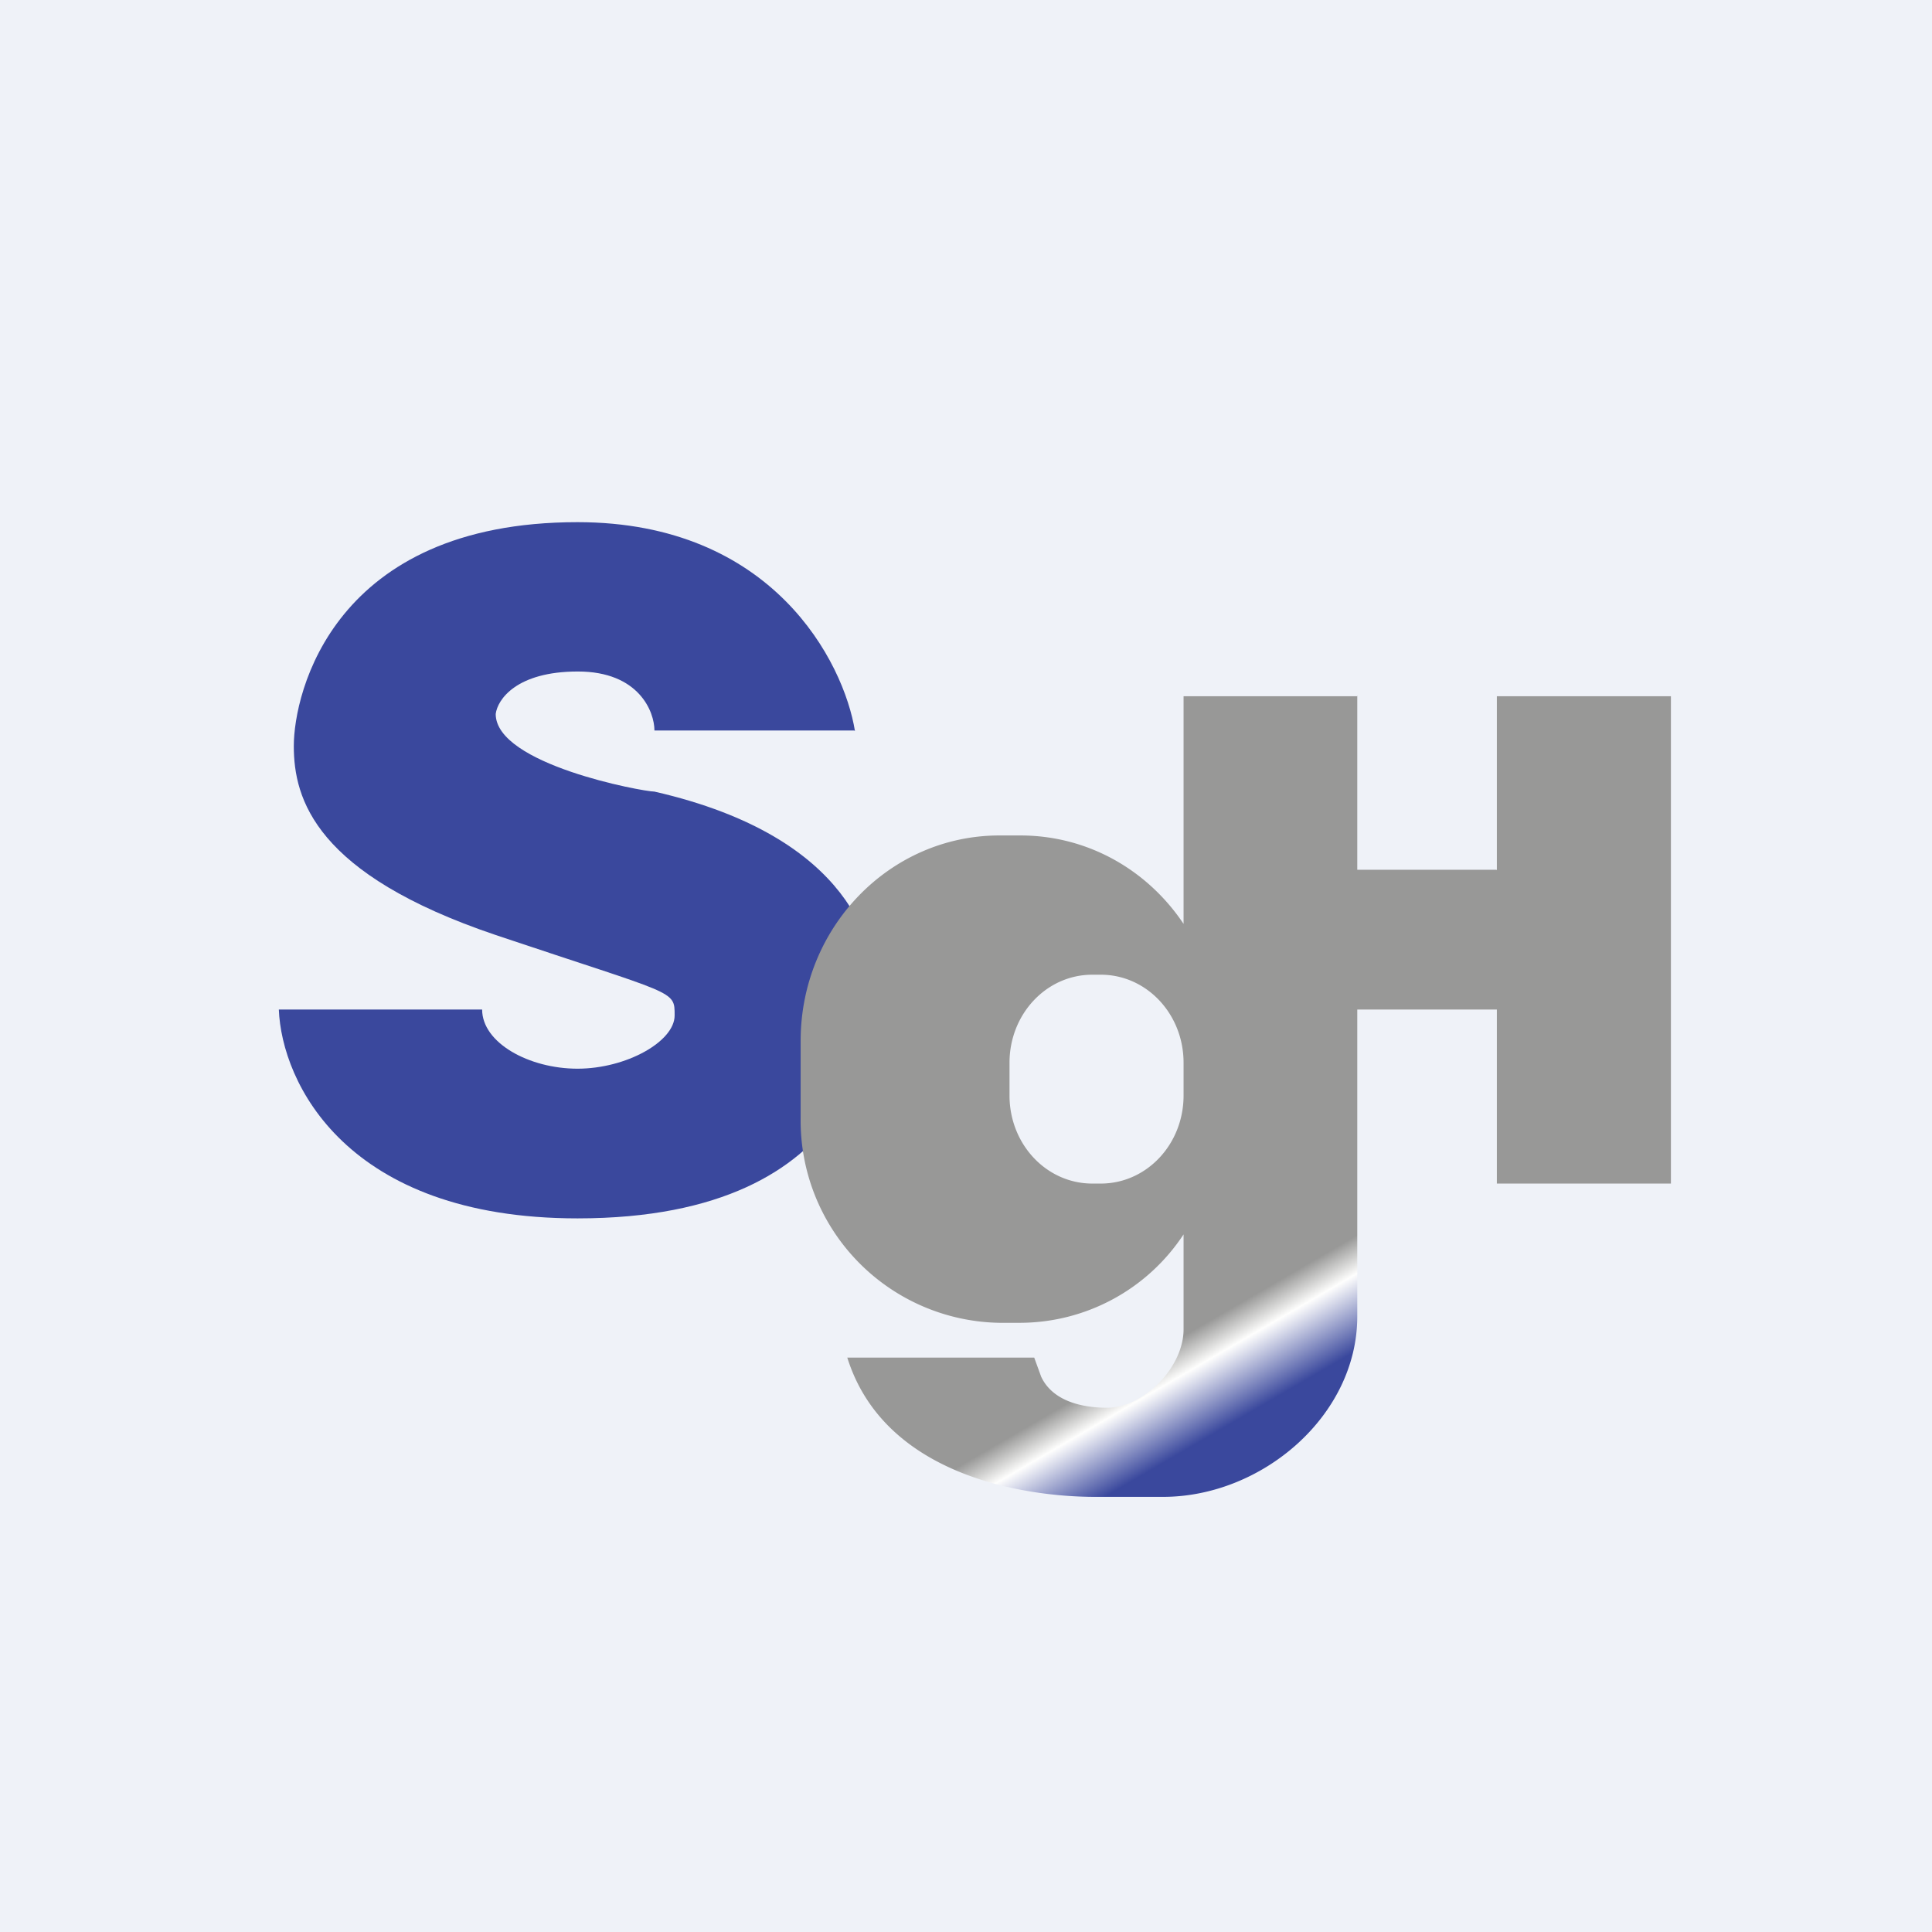
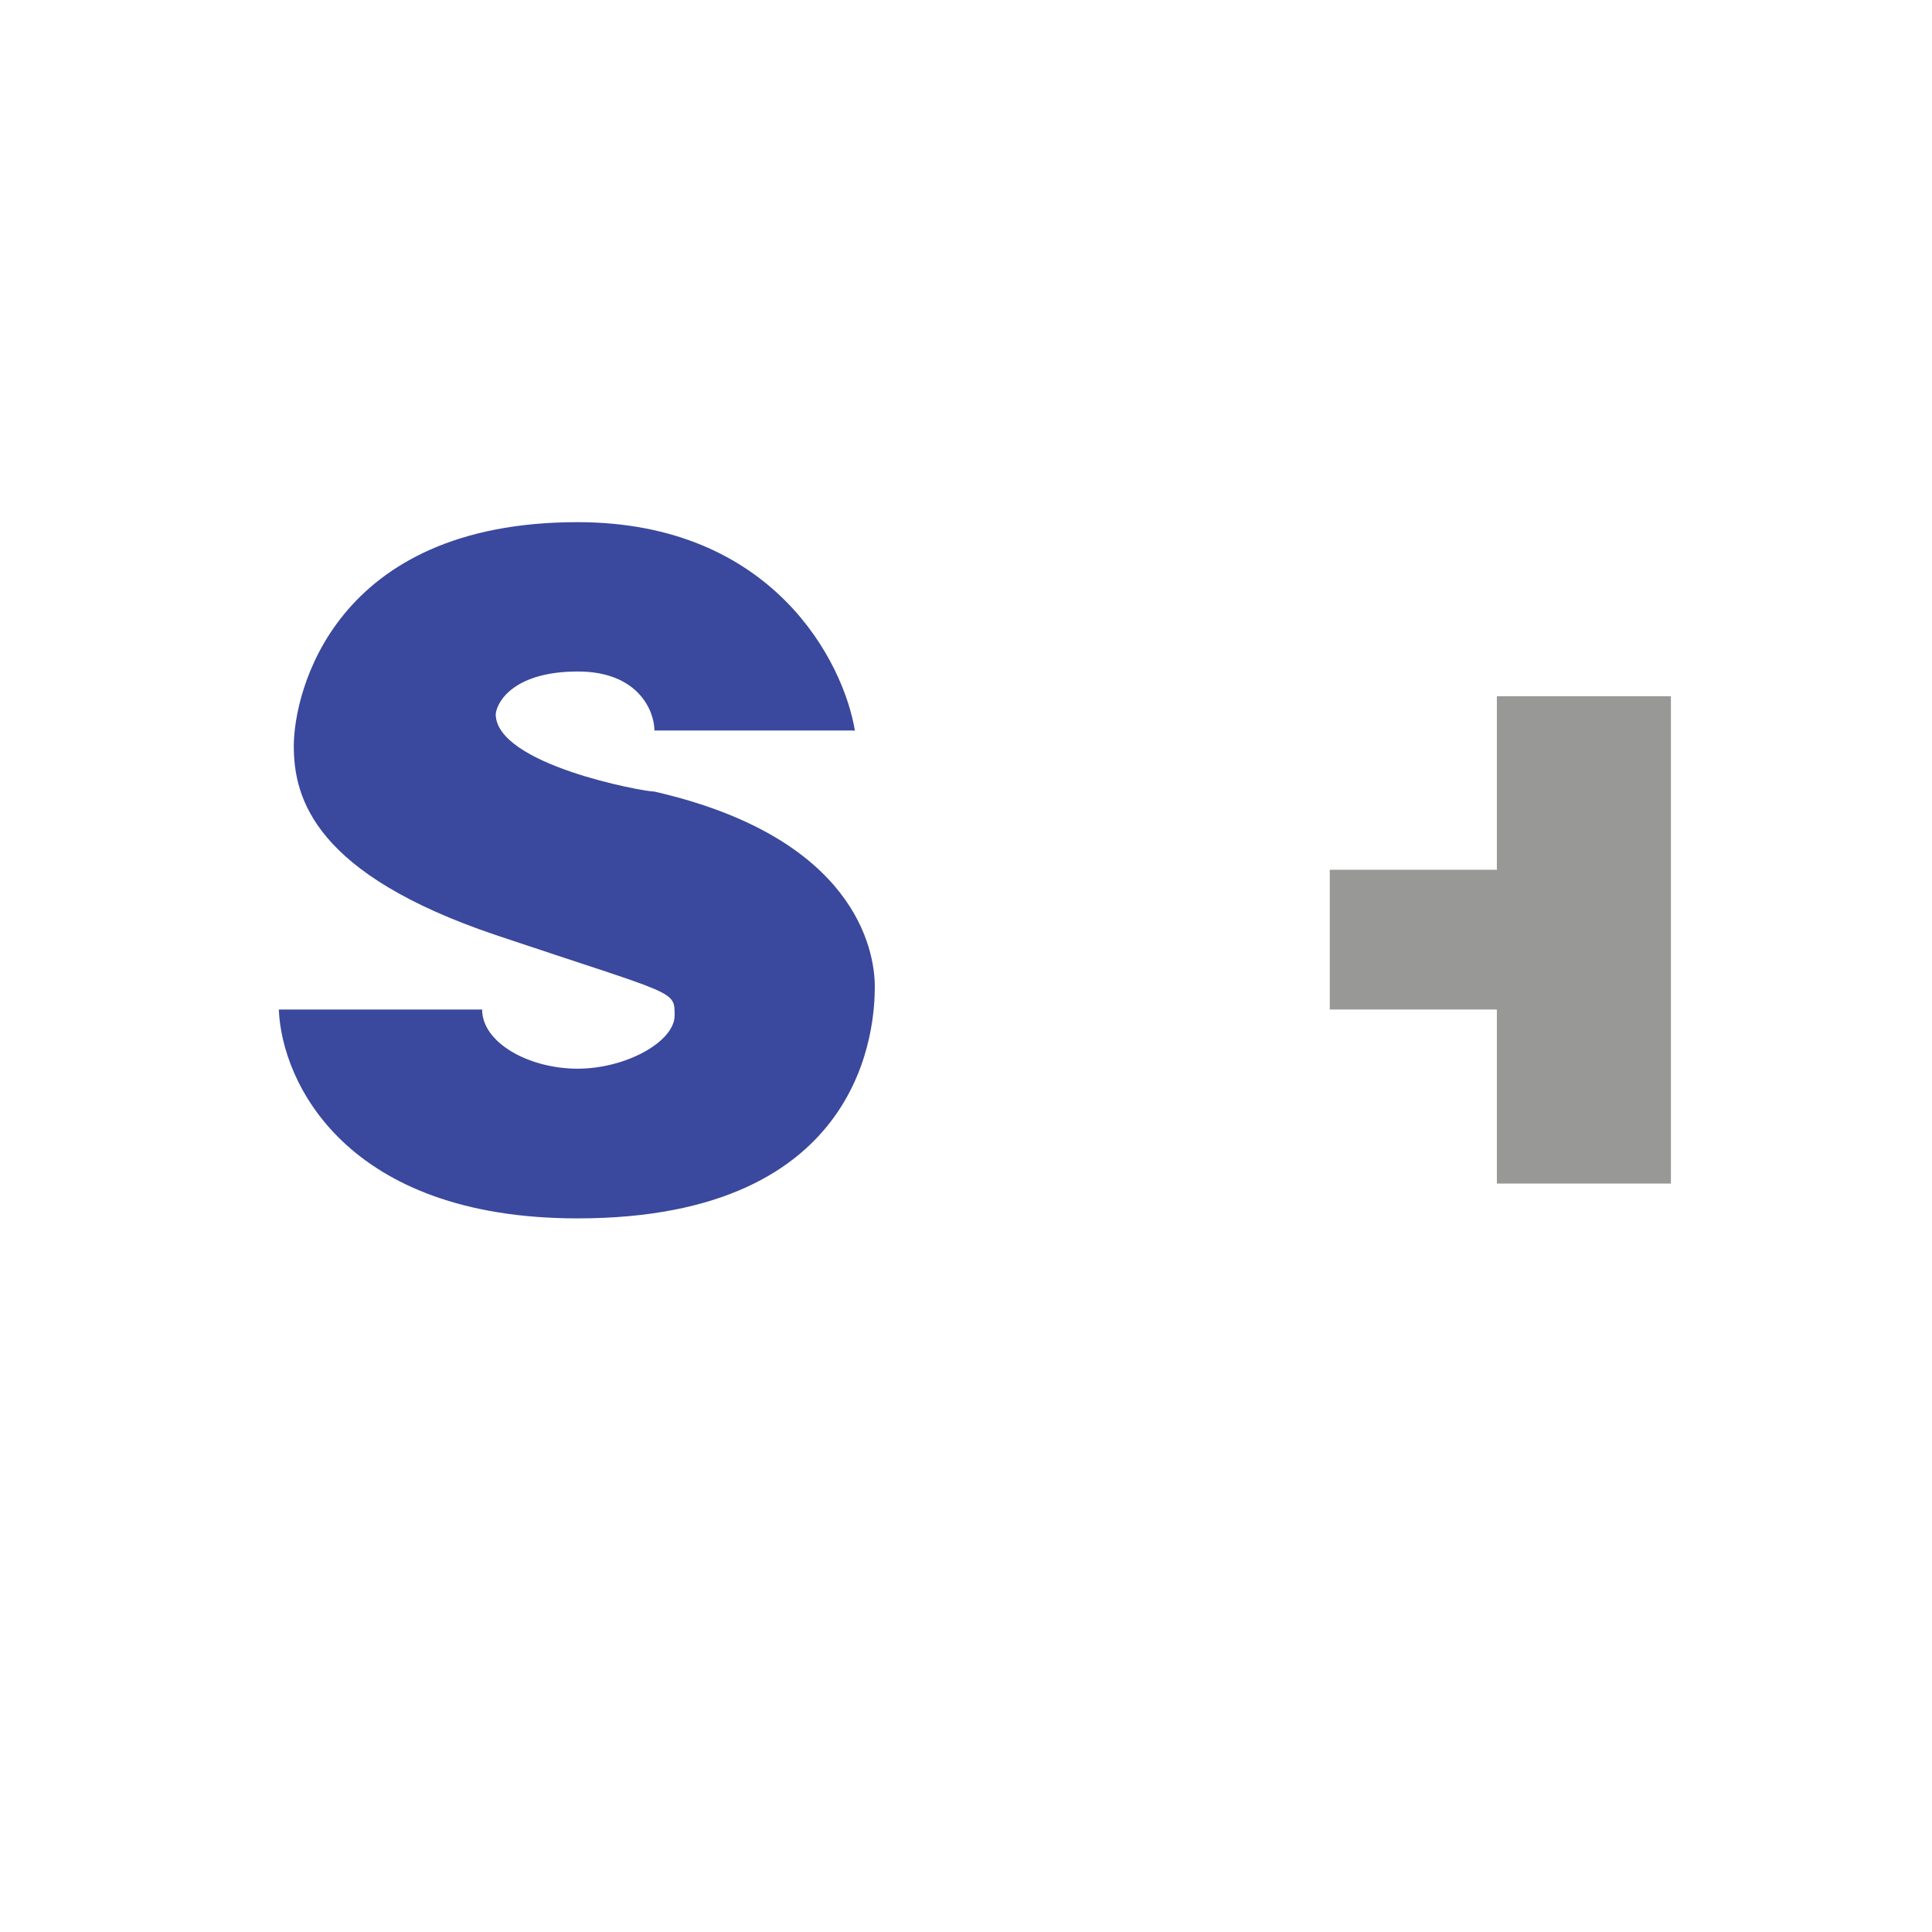
<svg xmlns="http://www.w3.org/2000/svg" viewBox="0 0 55.5 55.5">
-   <path d="M 0,0 H 55.5 V 55.5 H 0 Z" fill="rgb(239, 242, 248)" />
+   <path d="M 0,0 H 55.5 H 0 Z" fill="rgb(239, 242, 248)" />
  <path d="M 24.54,20.985 H 18.8 C 18.8,20.45 18.36,19.29 16.6,19.29 C 14.83,19.29 14.29,20.1 14.24,20.51 C 14.24,21.96 18.47,22.74 18.8,22.74 C 24.57,24.06 25.13,27.29 25.13,28.34 S 24.91,35 16.59,35 C 9.94,35 8.09,31.09 8.01,29 H 13.85 C 13.85,29.96 15.2,30.7 16.59,30.7 C 17.99,30.7 19.38,29.92 19.38,29.17 C 19.38,28.43 19.42,28.6 14.24,26.86 C 9.06,25.11 8.44,22.96 8.44,21.43 S 9.58,15 16.59,15 C 22.2,15 24.24,19.02 24.56,21 Z" fill="rgb(58, 72, 157)" />
  <path d="M 42.99,24.985 H 38.2 V 29 H 43 V 34 H 48 V 20 H 43 V 25 Z" fill="rgb(152, 152, 151)" />
-   <path d="M 38.99,19.985 V 37.8 C 39,40.66 36.26,43 33.41,43 H 31.46 C 29.4,43 25.4,42.38 24.34,39 H 29.71 L 29.91,39.55 C 30.23,40.23 31.04,40.44 31.8,40.44 C 32.87,40.44 34,39.27 34,38.19 V 35.46 A 5.64,5.64 0 0,1 29.31,38 H 28.71 A 5.81,5.81 0 0,1 23,32.1 V 29.9 C 23,26.64 25.56,24 28.71,24 H 29.31 C 31.26,24 32.97,25 34,26.54 V 20 H 39 Z M 29,30.53 C 29,29.13 30.06,28 31.38,28 H 31.62 C 32.94,28 34,29.13 34,30.53 V 31.47 C 34,32.87 32.94,34 31.62,34 H 31.38 C 30.06,34 29,32.87 29,31.47 V 30.53 Z" fill="url(#a)" fill-rule="evenodd" />
  <defs>
    <linearGradient id="a" x1="29.65" x2="35.65" y1="33.44" y2="43.77" gradientUnits="userSpaceOnUse">
      <stop stop-color="rgb(152, 152, 151)" offset=".54" />
      <stop stop-color="rgb(254, 254, 253)" offset=".62" />
      <stop stop-color="rgb(58, 72, 157)" offset=".78" />
    </linearGradient>
  </defs>
</svg>